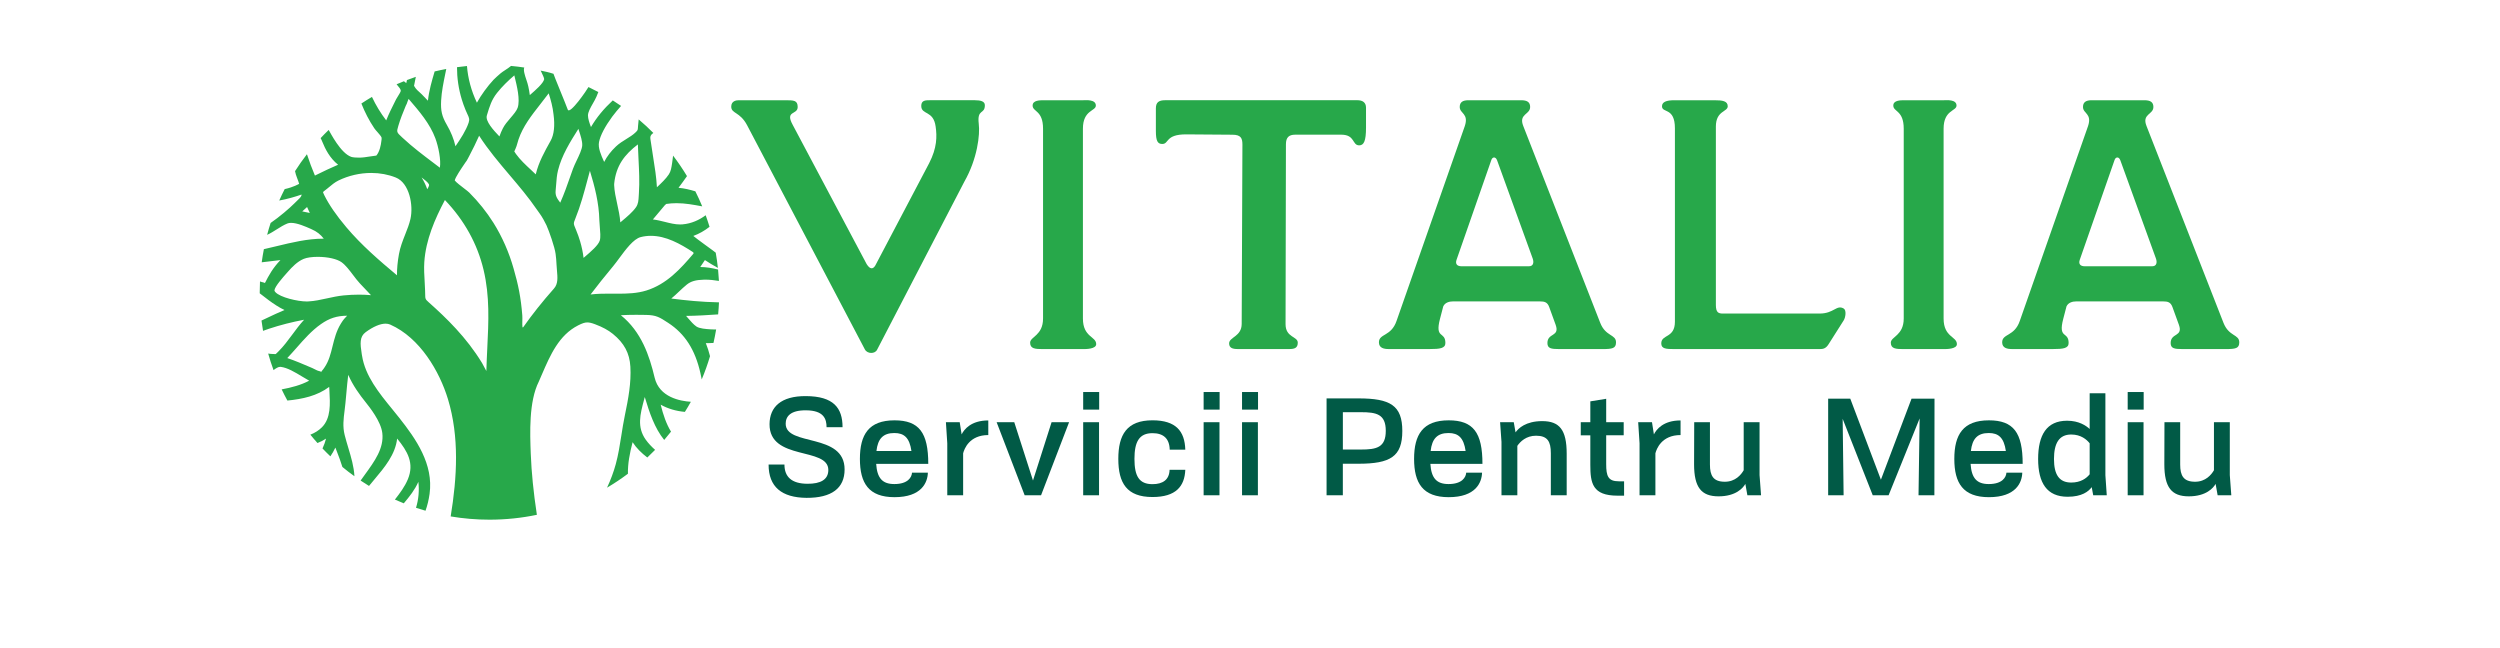
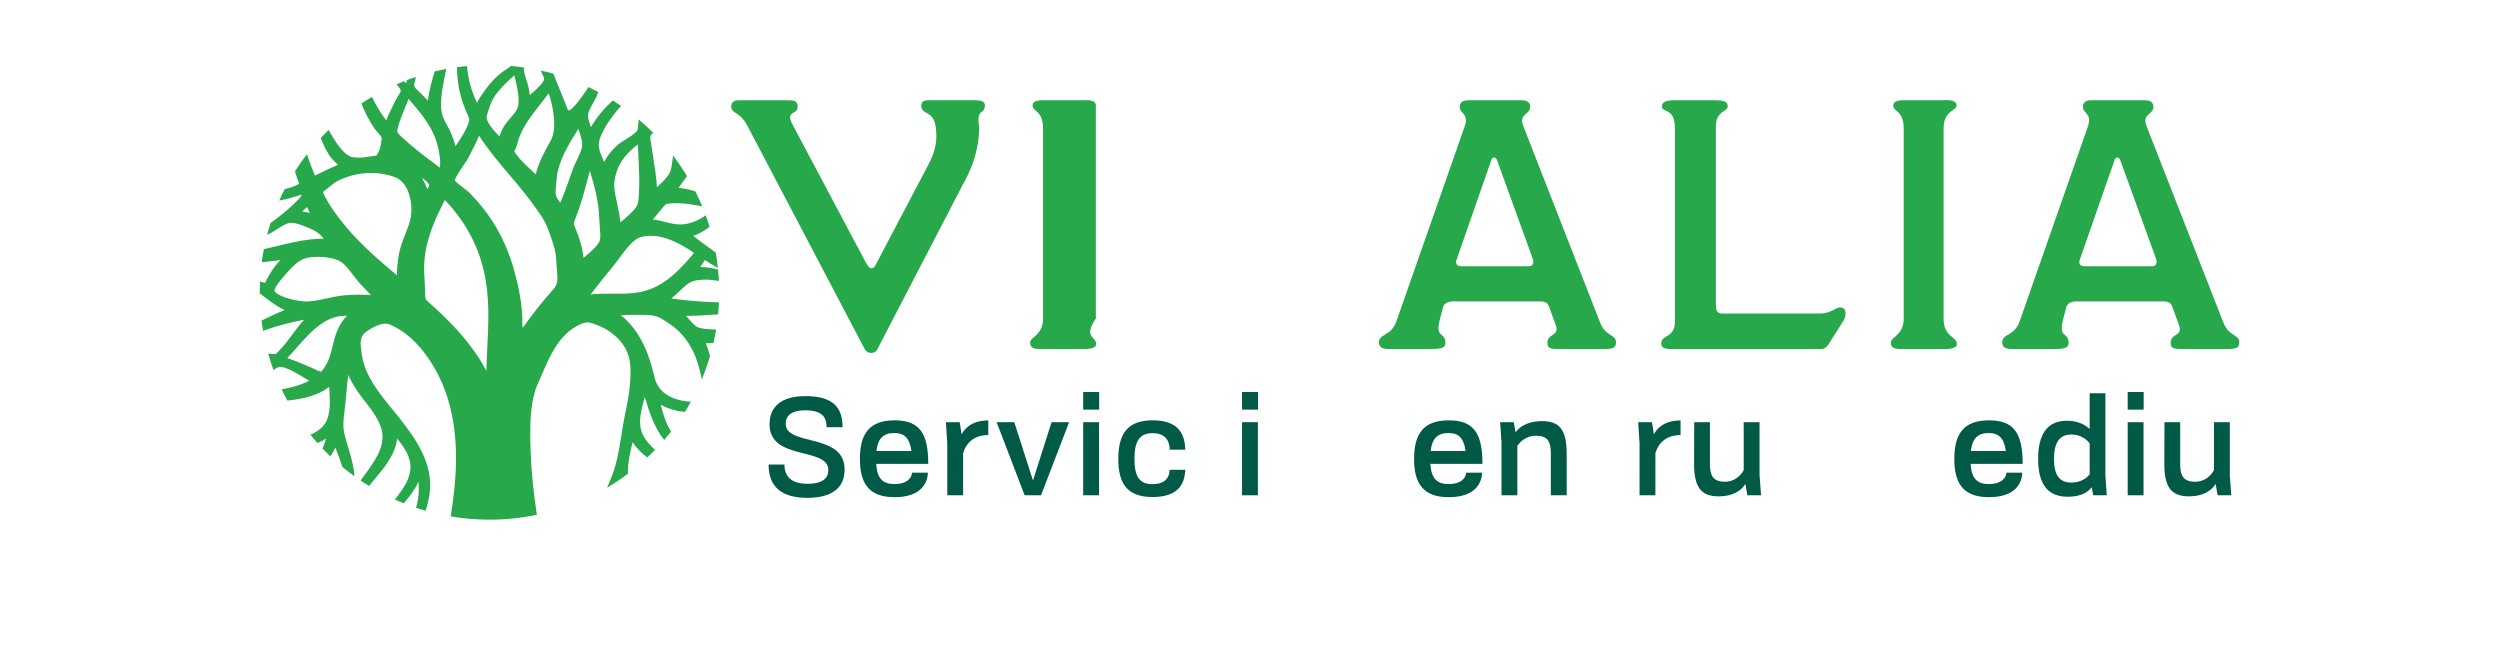
<svg xmlns="http://www.w3.org/2000/svg" width="293" height="76" viewBox="0 0 293 76" fill="none">
  <path d="M101.365 40.956L87.554 14.664C86.712 13.081 85.701 13.332 85.701 12.498C85.701 11.83 86.29 11.748 86.585 11.748H92.015C93.025 11.748 93.488 11.748 93.488 12.539C93.488 13.498 91.973 12.915 92.899 14.621L101.572 30.955C101.993 31.62 102.329 31.538 102.583 31.121L108.899 19.12C109.824 17.327 109.824 15.994 109.656 14.828C109.403 12.912 107.971 13.495 107.971 12.411C107.971 11.746 108.478 11.746 108.982 11.746H114.246C114.921 11.746 115.425 11.871 115.425 12.329C115.425 13.454 114.5 12.705 114.709 14.495C114.877 15.787 114.541 18.621 113.024 21.286L102.792 40.994C102.544 41.495 101.657 41.495 101.365 40.956Z" fill="#27A84A" />
-   <path d="M120.731 40.162C120.731 39.454 122.245 39.328 122.245 37.331V15.081C122.245 12.914 121.023 13.121 121.023 12.372C121.023 11.748 121.866 11.748 122.328 11.748H126.96C127.254 11.748 128.433 11.622 128.433 12.372C128.433 13.039 126.918 12.873 126.918 15.081V37.331C126.918 39.538 128.474 39.413 128.474 40.331C128.474 40.914 127.254 40.914 126.96 40.914H122.202C121.32 40.911 120.731 40.871 120.731 40.162Z" fill="#27A84A" />
-   <path d="M144.053 40.246C144.053 39.497 145.526 39.456 145.526 37.955L145.612 16.955C145.612 16.206 145.444 15.789 144.433 15.789L139.003 15.748C136.561 15.748 137.023 16.873 136.225 16.873C135.677 16.873 135.468 16.541 135.468 15.331V12.704C135.468 11.996 135.804 11.745 136.563 11.745H159.087C159.676 11.745 160.097 11.993 160.097 12.62V14.953C160.097 16.536 159.844 17.035 159.296 17.035C158.456 17.035 158.834 15.784 157.193 15.784H151.804C151.047 15.784 150.711 16.116 150.711 16.909L150.667 37.993C150.667 39.576 152.099 39.41 152.099 40.16C152.099 40.784 151.719 40.909 151.088 40.909H145.105C144.474 40.914 144.053 40.789 144.053 40.246Z" fill="#27A84A" />
+   <path d="M120.731 40.162C120.731 39.454 122.245 39.328 122.245 37.331V15.081C122.245 12.914 121.023 13.121 121.023 12.372C121.023 11.748 121.866 11.748 122.328 11.748H126.96C127.254 11.748 128.433 11.622 128.433 12.372V37.331C126.918 39.538 128.474 39.413 128.474 40.331C128.474 40.914 127.254 40.914 126.96 40.914H122.202C121.32 40.911 120.731 40.871 120.731 40.162Z" fill="#27A84A" />
  <path d="M161.609 40.121C161.609 39.08 163.041 39.454 163.672 37.622L171.67 14.789C172.177 13.29 171.081 13.331 171.081 12.538C171.081 11.955 171.461 11.748 172.092 11.748H178.282C178.956 11.748 179.333 11.955 179.333 12.538C179.333 13.454 177.946 13.329 178.535 14.789L187.544 37.83C188.175 39.454 189.397 39.165 189.397 40.121C189.397 40.83 188.976 40.912 187.798 40.912H182.745C181.776 40.912 181.357 40.83 181.357 40.203C181.357 38.993 182.83 39.495 182.326 38.078L181.569 35.993C181.36 35.41 181.021 35.325 180.473 35.325H170.285C169.864 35.325 169.36 35.451 169.148 35.909L168.768 37.367C168.137 39.784 169.399 38.783 169.399 40.2C169.399 40.825 168.768 40.909 167.546 40.909H162.788C162.198 40.914 161.609 40.789 161.609 40.121ZM179.207 31.205C179.713 31.205 179.796 30.747 179.628 30.289L175.459 18.789C175.291 18.331 174.911 18.372 174.787 18.748L170.704 30.458C170.536 30.957 170.789 31.207 171.293 31.207H179.207V31.205Z" fill="#27A84A" />
  <path d="M194.701 40.247C194.701 39.162 196.3 39.663 196.3 37.704V15.04C196.3 12.541 194.786 13.29 194.786 12.456C194.786 11.957 195.29 11.748 196.218 11.748H200.932C201.857 11.748 202.49 11.83 202.49 12.456C202.49 13.124 201.1 12.958 201.1 14.832V35.747C201.1 36.663 201.436 36.748 201.942 36.748H213.267C214.953 36.748 215.247 35.663 216.087 36.164C216.423 36.371 216.296 37.205 216.087 37.538L214.319 40.328C213.983 40.871 213.645 40.912 213.267 40.912H196.218C195.249 40.914 194.701 40.873 194.701 40.247Z" fill="#27A84A" />
  <path d="M221.603 40.162C221.603 39.454 223.117 39.328 223.117 37.331V15.081C223.117 12.914 221.895 13.121 221.895 12.372C221.895 11.748 222.737 11.748 223.2 11.748H227.831C228.126 11.748 229.304 11.622 229.304 12.372C229.304 13.039 227.79 12.873 227.79 15.081V37.331C227.79 39.538 229.348 39.413 229.348 40.331C229.348 40.914 228.128 40.914 227.834 40.914H223.076C222.192 40.911 221.603 40.871 221.603 40.162Z" fill="#27A84A" />
  <path d="M234.654 40.121C234.654 39.08 236.086 39.454 236.716 37.622L244.715 14.789C245.219 13.29 244.126 13.331 244.126 12.538C244.126 11.955 244.506 11.748 245.136 11.748H251.326C252.001 11.748 252.378 11.955 252.378 12.538C252.378 13.454 250.99 13.329 251.579 14.789L260.589 37.83C261.22 39.454 262.442 39.165 262.442 40.121C262.442 40.83 262.021 40.912 260.842 40.912H255.79C254.82 40.912 254.402 40.83 254.402 40.203C254.402 38.993 255.875 39.495 255.371 38.078L254.614 35.993C254.404 35.41 254.066 35.325 253.518 35.325H243.33C242.909 35.325 242.405 35.451 242.193 35.909L241.813 37.367C241.182 39.784 242.443 38.783 242.443 40.2C242.443 40.825 241.813 40.909 240.59 40.909H235.832C235.243 40.914 234.654 40.789 234.654 40.121ZM252.251 31.205C252.758 31.205 252.841 30.747 252.673 30.289L248.504 18.789C248.336 18.331 247.956 18.372 247.829 18.748L243.746 30.458C243.578 30.957 243.831 31.207 244.335 31.207H252.251V31.205Z" fill="#27A84A" />
  <path d="M84.264 35.435C84.238 35.435 84.212 35.435 84.184 35.433C82.233 35.397 80.346 35.205 78.674 34.988C78.997 34.724 79.291 34.448 79.578 34.174C79.87 33.898 80.173 33.612 80.493 33.353C80.971 32.967 81.55 32.801 82.496 32.778C82.55 32.778 82.607 32.775 82.664 32.775C83.191 32.775 83.726 32.837 84.259 32.924C84.236 32.476 84.202 32.028 84.158 31.588C83.476 31.417 82.778 31.299 82.07 31.292C82.256 31.021 82.437 30.75 82.615 30.481C83.098 30.798 83.608 31.113 84.137 31.402C84.073 30.798 83.987 30.202 83.884 29.614C83.763 29.522 83.641 29.432 83.525 29.34C83.525 29.34 81.605 27.951 81.274 27.667C81.266 27.662 81.261 27.657 81.256 27.652C81.935 27.404 82.571 27.043 83.158 26.583C83.018 26.128 82.868 25.675 82.706 25.227C81.964 25.775 81.054 26.209 79.984 26.296C79.891 26.304 79.798 26.307 79.705 26.307C79.113 26.307 78.537 26.161 77.927 26.007C77.472 25.895 77.007 25.777 76.518 25.718C76.986 25.168 77.459 24.611 77.922 24.046C77.981 24.007 78.038 23.959 78.085 23.902C78.48 23.843 78.875 23.813 79.291 23.813C80.307 23.813 81.276 23.994 82.3 24.186C82.054 23.588 81.785 22.999 81.496 22.424C80.855 22.23 80.199 22.068 79.522 22.01C79.855 21.564 80.191 21.109 80.514 20.641C80.015 19.81 79.47 19.009 78.886 18.239C78.857 18.49 78.829 18.736 78.79 18.976L78.767 19.14C78.692 19.644 78.627 20.076 78.387 20.436C78.041 20.958 77.513 21.46 76.991 21.946C76.927 20.761 76.738 19.587 76.555 18.444C76.469 17.907 76.379 17.352 76.306 16.81C76.293 16.715 76.278 16.625 76.265 16.541C76.198 16.124 76.185 15.994 76.332 15.797C76.386 15.728 76.472 15.656 76.573 15.584C76.025 15.029 75.451 14.5 74.854 13.996C74.823 14.231 74.8 14.474 74.782 14.73L74.769 14.917C74.748 15.262 74.748 15.262 74.459 15.543C74.164 15.825 73.794 16.052 73.401 16.296C72.988 16.551 72.561 16.815 72.192 17.165C71.603 17.723 71.14 18.329 70.807 18.979C70.434 18.163 70.067 17.324 70.207 16.638C70.362 15.868 70.894 14.845 71.747 13.679C72.081 13.221 72.438 12.817 72.781 12.423C72.784 12.421 72.786 12.418 72.789 12.413C72.471 12.193 72.145 11.978 71.817 11.768C70.747 12.763 69.93 13.756 69.261 14.889C69.078 14.41 68.91 13.909 68.91 13.525C68.912 13.132 69.204 12.62 69.486 12.126C69.638 11.86 69.794 11.587 69.907 11.323C69.985 11.147 70.057 10.965 70.124 10.786C69.745 10.584 69.359 10.39 68.969 10.203C68.83 10.482 66.77 13.508 66.537 12.837C66.33 12.241 64.847 8.694 64.868 8.648C64.136 8.415 64.123 8.446 63.366 8.274C63.397 8.336 63.423 8.395 63.456 8.461C63.562 8.686 63.785 9.149 63.779 9.28C63.679 9.773 62.746 10.579 62.131 11.113C62.118 11.124 62.107 11.134 62.094 11.144C62.05 10.794 61.986 10.451 61.916 10.124C61.867 9.886 61.782 9.625 61.689 9.349C61.523 8.855 61.306 8.2 61.446 7.914C60.934 7.837 60.417 7.776 59.895 7.727C59.706 7.891 59.389 8.098 59.21 8.213C58.988 8.359 58.797 8.484 58.66 8.602C58.362 8.855 58.091 9.103 57.843 9.349C57.15 10.088 56.347 11.19 55.894 12.037C55.233 10.65 54.84 9.185 54.729 7.737C54.336 7.773 53.948 7.822 53.561 7.875C53.558 9.131 53.742 10.41 54.121 11.656C54.24 12.05 54.385 12.451 54.561 12.886C54.63 13.055 54.7 13.206 54.765 13.344C54.969 13.776 55.062 13.973 54.925 14.377C54.607 15.316 53.995 16.244 53.38 17.142C53.191 16.301 52.85 15.454 52.361 14.618C51.793 13.638 51.638 12.978 51.7 11.789C51.757 10.735 51.976 9.668 52.188 8.64C52.227 8.453 52.266 8.267 52.302 8.082C51.844 8.167 51.39 8.267 50.94 8.374C50.612 9.484 50.278 10.62 50.154 11.802C49.901 11.533 49.653 11.277 49.425 11.047C49.337 10.96 49.239 10.87 49.139 10.781C48.976 10.635 48.808 10.484 48.712 10.346L48.663 10.272C48.606 10.188 48.549 10.101 48.523 10.057C48.529 10.026 48.541 9.975 48.552 9.927C48.57 9.842 48.593 9.732 48.619 9.589C48.653 9.392 48.694 9.198 48.735 9.006C48.384 9.123 48.038 9.249 47.694 9.382L47.616 9.742L47.342 9.52C47.053 9.632 46.763 9.753 46.479 9.878C46.505 9.906 46.526 9.937 46.551 9.965C46.766 10.216 46.97 10.454 46.973 10.643C46.965 10.761 46.748 11.101 46.647 11.264C46.564 11.392 46.484 11.515 46.43 11.625L46.324 11.835C45.955 12.569 45.577 13.323 45.264 14.109C44.608 13.257 44.052 12.336 43.592 11.356C43.174 11.604 42.76 11.863 42.354 12.131C42.755 13.149 43.256 14.124 43.864 15.027C43.962 15.173 44.099 15.326 44.246 15.49C44.409 15.677 44.685 15.986 44.722 16.127C44.742 16.206 44.722 16.385 44.693 16.551C44.647 16.983 44.497 17.782 44.107 18.234C43.856 18.262 43.603 18.301 43.357 18.339C42.913 18.411 42.494 18.475 42.093 18.475C41.812 18.475 41.37 18.457 41.158 18.383C39.915 17.938 38.744 15.592 38.522 15.229C38.199 15.541 37.883 15.858 37.578 16.186C37.643 16.293 37.733 16.513 37.777 16.62C38.108 17.436 38.643 18.531 39.625 19.306C38.757 19.672 37.909 20.089 37.085 20.49L36.909 20.577C36.57 19.784 36.26 18.945 35.973 18.076C35.477 18.715 35.012 19.378 34.578 20.058C34.611 20.191 34.642 20.326 34.678 20.46C34.707 20.57 34.759 20.697 34.81 20.833C34.872 20.994 35.066 21.518 35.061 21.547C34.983 21.58 34.417 21.93 33.366 22.163C33.141 22.603 32.926 23.048 32.725 23.501C33.681 23.332 34.572 23.066 35.348 22.8C35.34 23.02 35.195 23.163 34.859 23.485C34.792 23.552 34.717 23.623 34.64 23.7L34.5 23.838C33.947 24.396 32.745 25.427 31.717 26.13C31.567 26.59 31.43 27.053 31.308 27.524C31.722 27.335 32.091 27.099 32.456 26.869C32.869 26.608 33.26 26.36 33.699 26.186C33.81 26.143 33.95 26.12 34.112 26.12C34.826 26.12 35.792 26.544 36.431 26.826L36.475 26.846C37.175 27.153 37.555 27.478 37.948 27.972H37.901C36.043 27.972 34.203 28.419 32.425 28.849C31.929 28.972 31.427 29.092 30.926 29.202C30.828 29.711 30.742 30.223 30.672 30.742C31.205 30.686 32.345 30.55 32.867 30.481C31.965 31.422 31.5 32.284 31.052 33.167C30.957 33.105 30.569 33.044 30.471 32.982C30.45 33.404 30.44 33.829 30.44 34.256V34.376C30.781 34.648 31.202 34.975 31.463 35.162C32.047 35.596 32.67 36.013 33.342 36.336C32.65 36.62 31.967 36.944 31.298 37.262C31.084 37.364 30.864 37.466 30.647 37.569C30.696 37.973 30.758 38.377 30.828 38.776C31.06 38.691 31.295 38.607 31.531 38.528C32.838 38.095 34.216 37.742 35.642 37.474C35.131 38.029 34.689 38.625 34.257 39.213C33.73 39.924 33.231 40.597 32.624 41.198L32.518 41.303C32.438 41.385 32.355 41.467 32.314 41.5H32.309C32.27 41.5 32.226 41.497 32.172 41.495C32.097 41.492 32.006 41.487 31.895 41.484C31.745 41.482 31.59 41.462 31.43 41.436C31.613 42.093 31.823 42.74 32.058 43.377C32.337 43.165 32.598 42.994 32.836 42.994C32.854 42.994 32.874 42.994 32.895 42.996C33.683 43.088 34.57 43.623 35.425 44.139C35.702 44.306 35.971 44.469 36.234 44.615C35.26 45.137 34.167 45.418 33.011 45.636C33.223 46.078 33.446 46.516 33.681 46.945C35.449 46.769 37.165 46.406 38.581 45.344C38.589 45.482 38.596 45.623 38.607 45.766C38.695 47.36 38.79 49.01 37.733 50.074C37.364 50.447 36.906 50.733 36.374 50.943C36.643 51.278 36.922 51.603 37.209 51.923C37.568 51.782 37.904 51.611 38.214 51.404C38.113 51.78 37.979 52.179 37.798 52.56C38.098 52.874 38.405 53.184 38.721 53.483C38.925 53.186 39.121 52.846 39.305 52.457C39.367 52.621 39.431 52.785 39.493 52.949C39.728 53.562 39.956 54.151 40.127 54.726C40.584 55.105 41.054 55.468 41.538 55.813C41.483 54.69 41.15 53.583 40.824 52.496C40.677 52.005 40.525 51.493 40.395 50.984C40.147 49.994 40.258 49.114 40.388 48.096C40.421 47.828 40.455 47.551 40.483 47.265C40.525 46.871 40.558 46.477 40.594 46.081C40.656 45.372 40.721 44.648 40.814 43.932C41.357 45.181 42.155 46.273 42.864 47.155C43.305 47.708 44.647 49.383 44.807 50.754C45.016 52.526 43.913 54.046 42.745 55.652C42.584 55.875 42.424 56.097 42.264 56.322C42.587 56.54 42.915 56.749 43.248 56.951C43.442 56.714 43.641 56.476 43.843 56.235C45.076 54.77 46.34 53.263 46.544 51.401C47.764 52.887 48.586 54.304 47.795 56.184C47.433 57.044 46.88 57.785 46.283 58.55C46.626 58.703 46.973 58.849 47.324 58.99C47.988 58.207 48.629 57.396 49.033 56.468C49.151 57.486 49.058 58.535 48.756 59.514C49.123 59.637 49.495 59.75 49.87 59.857C50.087 59.246 50.25 58.586 50.348 57.875C50.824 54.404 48.759 51.455 46.787 48.963C46.526 48.633 46.257 48.301 45.983 47.966C44.419 46.05 42.801 44.07 42.429 41.676L42.398 41.497C42.202 40.254 42.135 39.461 42.858 38.929C43.732 38.287 44.559 37.932 45.187 37.932C45.386 37.932 45.569 37.968 45.73 38.039C49.242 39.589 51.529 43.572 52.501 46.779C53.84 51.202 53.576 55.918 52.819 60.525C54.297 60.775 55.817 60.906 57.365 60.906C59.27 60.906 61.13 60.709 62.922 60.335C62.521 57.696 62.291 55.373 62.206 53.194C62.112 50.756 61.97 47.076 63.146 44.725C63.27 44.441 63.394 44.155 63.519 43.866C64.495 41.612 65.503 39.282 67.747 38.139C68.251 37.883 68.543 37.788 68.832 37.788C69.073 37.788 69.349 37.852 69.752 38.006C70.621 38.331 71.282 38.691 71.835 39.139C73.159 40.216 73.789 41.398 73.88 42.973C73.986 44.866 73.647 46.695 73.226 48.715C73.066 49.483 72.941 50.27 72.823 51.035C72.647 52.158 72.463 53.319 72.166 54.404C71.915 55.325 71.572 56.243 71.145 57.156C71.99 56.655 72.81 56.11 73.593 55.522C73.567 54.353 73.805 53.105 74.141 51.823C74.593 52.526 75.192 53.107 75.865 53.619C76.175 53.33 76.48 53.03 76.777 52.723C76.366 52.358 75.991 51.964 75.678 51.526C74.632 50.05 75.025 48.572 75.479 46.861C75.508 46.751 75.539 46.641 75.567 46.531C76.1 48.316 76.715 50.173 77.844 51.56C78.118 51.242 78.384 50.918 78.643 50.588C78.085 49.685 77.723 48.595 77.431 47.429C78.278 47.899 79.237 48.183 80.268 48.273C80.511 47.884 80.746 47.49 80.969 47.089C79.733 47.012 77.268 46.569 76.722 44.255C76.115 41.687 75.164 38.868 72.763 36.944C73.311 36.911 73.905 36.896 74.57 36.896C74.955 36.896 75.34 36.901 75.725 36.909C76.921 36.932 77.301 37.18 78.314 37.842C80.276 39.121 81.473 40.991 82.088 43.728C82.145 43.971 82.194 44.221 82.243 44.467C82.615 43.582 82.938 42.674 83.215 41.743C83.083 41.224 82.925 40.709 82.721 40.211C82.824 40.213 82.928 40.216 83.034 40.216C83.23 40.216 83.424 40.206 83.62 40.193C83.739 39.671 83.843 39.144 83.931 38.615C83.884 38.615 83.838 38.617 83.791 38.617C83.62 38.617 83.455 38.61 83.295 38.599L83.217 38.594C82.752 38.563 81.974 38.512 81.615 38.264C81.287 38.039 80.974 37.676 80.641 37.292C80.566 37.203 80.488 37.113 80.41 37.024C81.672 37.011 82.933 36.932 84.166 36.847C84.21 36.382 84.243 35.908 84.264 35.435ZM35.423 24.777C35.619 24.603 35.808 24.432 35.989 24.263C36.092 24.498 36.201 24.729 36.309 24.959C36.028 24.89 35.736 24.831 35.423 24.777ZM71.983 21.518C72.202 19.398 73.2 18.119 74.758 16.925C74.776 17.503 74.805 18.078 74.833 18.638C74.9 19.953 74.97 21.311 74.88 22.636C74.872 22.738 74.867 22.838 74.862 22.938C74.831 23.498 74.807 23.905 74.534 24.296C74.135 24.864 73.487 25.406 72.859 25.931C72.807 25.977 72.753 26.02 72.701 26.064C72.647 25.319 72.489 24.598 72.334 23.895C72.166 23.13 72.006 22.404 71.977 21.664C71.983 21.628 71.985 21.593 71.985 21.552L71.983 21.518ZM63.332 12.203C63.658 11.791 63.989 11.369 64.307 10.937C64.557 11.712 64.785 12.556 64.873 13.405C65.049 14.715 64.935 15.779 64.542 16.482L64.524 16.515C63.81 17.792 63.133 19.009 62.79 20.436C62.611 20.265 62.43 20.096 62.255 19.93C61.611 19.332 60.947 18.713 60.474 18.05C60.365 17.902 60.298 17.799 60.275 17.748C60.288 17.715 60.311 17.664 60.332 17.623C60.383 17.508 60.459 17.349 60.536 17.129C60.588 16.981 60.627 16.835 60.665 16.697C60.696 16.582 60.727 16.467 60.766 16.354C61.288 14.807 62.283 13.541 63.332 12.203ZM57.06 13.533L57.081 13.459C57.388 12.441 57.61 11.704 58.249 10.893C58.867 10.111 59.59 9.425 60.278 8.834C60.288 8.87 60.296 8.904 60.303 8.937C60.59 10.101 60.98 11.691 60.67 12.625C60.551 12.986 60.182 13.413 59.825 13.83C59.489 14.221 59.14 14.628 58.931 15.05C58.791 15.334 58.644 15.651 58.533 15.991C57.846 15.275 56.851 14.193 57.06 13.533ZM40.028 37.806C39.987 37.852 39.956 37.906 39.933 37.957C39.418 38.799 39.194 39.699 38.976 40.574C38.759 41.454 38.553 42.288 38.059 43.024C37.961 43.183 37.847 43.331 37.725 43.469L37.679 43.523C37.679 43.523 37.643 43.605 37.638 43.615L37.545 43.518L37.403 43.495C37.271 43.472 37.079 43.375 36.911 43.288C36.803 43.231 36.697 43.178 36.596 43.134L36.382 43.042C35.503 42.666 34.601 42.28 33.67 41.965C34.048 41.566 34.41 41.154 34.766 40.753C35.635 39.763 36.537 38.74 37.614 37.986C38.596 37.295 39.491 37.008 40.682 37.003C40.437 37.241 40.212 37.507 40.028 37.806ZM42.07 34.532C41.483 34.532 40.879 34.563 40.271 34.622C39.604 34.688 38.945 34.832 38.307 34.972C37.571 35.133 36.875 35.287 36.159 35.325C36.097 35.331 36.03 35.333 35.953 35.333C34.896 35.333 32.838 34.862 32.272 34.233C32.156 34.105 32.166 34.034 32.169 34.008C32.221 33.563 33.174 32.491 33.58 32.033C33.652 31.952 33.72 31.878 33.774 31.816C34.2 31.328 34.852 30.642 35.601 30.338C35.971 30.187 36.568 30.102 37.242 30.102C38.408 30.102 39.498 30.348 40.026 30.729C40.504 31.074 40.948 31.66 41.375 32.225C41.636 32.568 41.905 32.924 42.181 33.22C42.608 33.681 43.029 34.123 43.481 34.594C43.019 34.553 42.546 34.532 42.07 34.532ZM48.107 25.652C47.968 26.268 47.735 26.859 47.487 27.483C47.2 28.21 46.903 28.964 46.758 29.777C46.595 30.688 46.518 31.512 46.526 32.266C44.445 30.527 42.344 28.713 40.592 26.634C39.398 25.217 38.576 24.02 38.002 22.869C37.886 22.636 37.862 22.539 37.86 22.508C37.896 22.46 38.018 22.368 38.118 22.291C38.211 22.217 38.32 22.135 38.444 22.033L38.488 21.994C38.876 21.669 39.243 21.362 39.661 21.158C40.853 20.577 42.184 20.27 43.51 20.27C44.533 20.27 45.5 20.452 46.389 20.807C47.986 21.449 48.464 24.061 48.107 25.652ZM47.216 16.18L47.123 16.096C46.469 15.487 46.469 15.487 46.686 14.745C46.916 13.96 47.231 13.178 47.549 12.415C47.634 12.267 47.722 12.065 47.769 11.888C47.769 11.888 47.852 11.686 47.89 11.589L47.926 11.633C49.136 13.039 50.389 14.495 51.025 16.214C51.382 17.183 51.705 18.761 51.552 19.654C51.304 19.465 51.054 19.275 50.806 19.089C49.593 18.173 48.337 17.227 47.216 16.18ZM50.278 21.613C50.327 21.726 50.216 21.951 50.074 22.178C49.906 21.698 49.684 21.235 49.41 20.795C49.764 21.061 50.18 21.391 50.278 21.613ZM57.109 40.825C57.068 41.697 57.024 42.584 57.001 43.482C56.835 43.157 56.67 42.845 56.494 42.541L56.481 42.52C54.661 39.535 52.307 37.259 50.245 35.428C49.839 35.07 49.839 35.021 49.831 34.456C49.831 34.338 49.829 34.203 49.821 34.047C49.81 33.717 49.79 33.387 49.772 33.057C49.723 32.251 49.679 31.489 49.728 30.716C49.904 28.097 50.963 25.677 52.144 23.442C54.421 25.823 55.946 28.575 56.675 31.629C57.411 34.724 57.264 37.689 57.109 40.825ZM64.927 33.816C63.562 35.356 62.374 36.85 61.316 38.354C61.288 38.356 61.26 38.361 61.234 38.367C61.182 37.876 61.247 37.387 61.213 36.965C61.048 34.847 60.73 33.325 60.195 31.479C59.665 29.591 58.859 27.754 57.833 26.115C57.037 24.849 56.083 23.657 54.998 22.572C54.884 22.457 54.669 22.294 54.398 22.086C54.083 21.846 53.444 21.357 53.297 21.148C53.351 20.802 54.065 19.754 54.375 19.296C54.442 19.193 54.509 19.099 54.569 19.009C54.649 18.933 54.721 18.797 54.845 18.569C54.884 18.495 54.917 18.431 54.943 18.378H54.946C55.426 17.467 55.819 16.664 56.153 15.907C57.215 17.562 58.494 19.068 59.735 20.531C60.831 21.823 61.963 23.158 62.924 24.567C63.009 24.69 63.11 24.831 63.219 24.979C63.537 25.409 63.875 26.03 64.046 26.401C64.358 27.087 65.017 28.972 65.116 29.757C65.17 30.146 65.206 30.563 65.227 31.036C65.237 31.259 65.258 31.479 65.276 31.696C65.351 32.54 65.415 33.264 64.927 33.816ZM66.86 20.61C66.496 21.657 66.118 22.731 65.661 23.754C65.286 23.258 65.061 22.941 65.121 22.334C65.144 22.107 65.16 21.882 65.178 21.659C65.222 21.076 65.26 20.523 65.4 19.963C65.832 18.211 66.821 16.631 67.788 15.101C67.811 15.178 67.837 15.252 67.86 15.329C68.057 15.927 68.256 16.546 68.238 17.03C68.22 17.485 67.863 18.229 67.576 18.828C67.408 19.183 67.248 19.516 67.147 19.802C67.051 20.071 66.956 20.339 66.86 20.61ZM68.556 30.084C68.501 30.131 68.445 30.177 68.393 30.225C68.323 29.606 68.189 28.959 67.992 28.289C67.863 27.857 67.708 27.414 67.524 26.974L67.45 26.795C67.207 26.217 67.196 26.194 67.424 25.637C68.039 24.12 68.465 22.531 68.874 20.992C68.961 20.672 69.047 20.345 69.137 20.017C69.693 21.833 70.202 23.787 70.243 25.803C70.248 26.041 70.272 26.307 70.297 26.588C70.347 27.158 70.406 27.803 70.297 28.179C70.137 28.731 69.261 29.481 68.556 30.084ZM75.756 34.047C74.65 34.392 73.497 34.42 72.409 34.42C72.228 34.42 71.507 34.415 71.324 34.415C70.675 34.415 69.954 34.425 69.215 34.512C69.998 33.481 70.866 32.392 71.897 31.151C72.109 30.895 72.339 30.583 72.582 30.253C73.324 29.251 74.247 28 75.087 27.788C75.474 27.688 75.877 27.639 76.281 27.639C78.043 27.639 79.7 28.552 81.256 29.573C81.258 29.619 81.269 29.665 81.284 29.711C79.754 31.522 78.123 33.307 75.756 34.047Z" fill="#27A84A" />
  <path d="M94.516 58.348C91.617 58.317 90.079 57.064 90.079 54.447H91.937C91.937 55.905 92.803 56.683 94.612 56.698C96.199 56.713 97.08 56.192 97.08 55.081C97.08 52.34 90.159 54.051 90.19 49.705C90.206 47.707 91.521 46.406 94.452 46.423C97.688 46.439 98.747 47.802 98.747 50.071H96.873C96.873 49.104 96.553 48.104 94.47 48.089C92.643 48.073 92.082 48.802 92.082 49.659C92.082 52.355 98.987 50.674 98.987 55.017C98.987 57.22 97.465 58.363 94.516 58.348Z" fill="#015A46" />
  <path d="M104.836 58.269C101.807 58.269 100.781 56.619 100.781 53.782C100.781 50.943 101.807 49.263 104.836 49.263C107.72 49.263 108.793 50.705 108.793 54.368H102.688C102.799 56.033 103.409 56.731 104.821 56.731C106.423 56.731 106.854 55.923 106.888 55.399H108.746C108.713 56.555 108.007 58.269 104.836 58.269ZM102.719 52.861H106.821C106.596 51.306 105.971 50.751 104.818 50.751C103.505 50.751 102.88 51.416 102.719 52.861Z" fill="#015A46" />
  <path d="M111.021 51.956L110.861 49.483H112.478L112.703 50.91C112.993 50.324 113.809 49.275 115.828 49.275V50.989C113.6 50.989 113.008 52.623 112.879 53.13V58.046H111.021V51.956Z" fill="#015A46" />
  <path d="M118.872 49.483L121.066 56.317L123.245 49.483H125.297L122.012 58.046H120.09L116.805 49.483H118.872Z" fill="#015A46" />
  <path d="M126.949 45.945H128.823V48.007H126.949V45.945ZM126.949 49.483H128.807V58.046H126.949V49.483Z" fill="#015A46" />
  <path d="M135.072 58.251C132.058 58.251 131.066 56.616 131.066 53.78C131.066 50.956 132.058 49.26 135.072 49.26C137.827 49.26 138.853 50.544 138.917 52.7H137.09C137.059 51.383 136.338 50.767 135.072 50.767C133.518 50.767 132.958 51.767 132.958 53.78C132.958 55.826 133.518 56.744 135.072 56.744C136.304 56.744 137.044 56.204 137.075 55.064H138.917C138.837 57 137.811 58.251 135.072 58.251Z" fill="#015A46" />
-   <path d="M141.065 45.945H142.939V48.007H141.065V45.945ZM141.065 49.483H142.923V58.046H141.065V49.483Z" fill="#015A46" />
  <path d="M145.567 45.945H147.441V48.007H145.567V45.945ZM145.567 49.483H147.425V58.046H145.567V49.483Z" fill="#015A46" />
-   <path d="M155.476 46.692H159.208C162.943 46.692 164.351 47.516 164.351 50.513C164.351 53.511 162.958 54.35 159.193 54.35H157.381V58.046H155.474V46.692H155.476ZM157.384 52.685H159.498C161.309 52.685 162.413 52.462 162.413 50.495C162.413 48.529 161.307 48.309 159.498 48.309H157.384V52.685Z" fill="#015A46" />
  <path d="M169.786 58.269C166.757 58.269 165.731 56.619 165.731 53.782C165.731 50.943 166.757 49.263 169.786 49.263C172.671 49.263 173.743 50.705 173.743 54.368H167.639C167.75 56.033 168.36 56.731 169.771 56.731C171.373 56.731 171.805 55.923 171.839 55.399H173.697C173.663 56.555 172.958 58.269 169.786 58.269ZM167.67 52.861H171.771C171.546 51.306 170.921 50.751 169.768 50.751C168.455 50.751 167.83 51.416 167.67 52.861Z" fill="#015A46" />
  <path d="M175.971 51.751L175.811 49.483H177.413L177.622 50.672C177.943 50.212 178.809 49.355 180.747 49.355C182.781 49.355 183.616 50.386 183.616 53.176V58.044H181.758V53.112C181.758 51.749 181.373 51.066 180.026 51.066C178.855 51.066 178.168 51.764 177.832 52.255V58.044H175.974V51.751H175.971Z" fill="#015A46" />
-   <path d="M189.575 58.092C186.627 58.092 186.386 56.616 186.386 54.478V51.02H185.265V49.483H186.386V47.04L188.245 46.738V49.48H190.297V51.017H188.245V54.396C188.245 55.793 188.469 56.409 189.718 56.409H190.343V58.09H189.575V58.092Z" fill="#015A46" />
  <path d="M192.155 51.956L191.995 49.483H193.613L193.837 50.91C194.127 50.324 194.943 49.275 196.962 49.275V50.989C194.734 50.989 194.142 52.623 194.013 53.13V58.046H192.155V51.956Z" fill="#015A46" />
  <path d="M204.555 56.713C204.299 57.174 203.465 58.171 201.415 58.171C199.397 58.171 198.546 57.125 198.546 54.414L198.562 49.483H200.405V54.447C200.405 55.746 200.79 56.46 202.152 56.46C203.385 56.46 204.059 55.637 204.361 55.112V49.483H206.22V55.683L206.395 58.046H204.793L204.555 56.713Z" fill="#015A46" />
-   <path d="M214.257 46.723H216.852L220.442 56.222L224.032 46.723H226.725L226.709 58.046H224.851L224.98 49.04L221.344 58.046H219.485L215.96 49.086L216.071 58.046H214.26V46.723H214.257Z" fill="#015A46" />
  <path d="M233.101 58.269C230.072 58.269 229.046 56.619 229.046 53.782C229.046 50.943 230.072 49.263 233.101 49.263C235.985 49.263 237.057 50.705 237.057 54.368H230.953C231.064 56.033 231.674 56.731 233.085 56.731C234.688 56.731 235.119 55.923 235.153 55.399H237.011C236.977 56.555 236.274 58.269 233.101 58.269ZM230.987 52.861H235.088C234.863 51.306 234.238 50.751 233.085 50.751C231.772 50.751 231.147 51.416 230.987 52.861Z" fill="#015A46" />
  <path d="M245.149 57.094C244.78 57.601 243.996 58.22 242.329 58.22C239.895 58.22 238.869 56.603 238.869 53.795C238.869 50.986 239.861 49.309 242.265 49.309C243.658 49.309 244.493 49.894 244.909 50.276V46.088H246.752V55.698L246.912 58.046H245.325L245.149 57.094ZM244.909 55.588V51.956C244.573 51.529 243.898 50.925 242.746 50.925C241.319 50.925 240.727 51.956 240.727 53.795C240.727 55.603 241.319 56.555 242.746 56.555C243.852 56.555 244.526 56.064 244.909 55.588Z" fill="#015A46" />
  <path d="M249.365 45.945H251.238V48.007H249.365V45.945ZM249.365 49.483H251.223V58.046H249.365V49.483Z" fill="#015A46" />
  <path d="M259.669 56.713C259.413 57.174 258.578 58.171 256.529 58.171C254.51 58.171 253.66 57.125 253.66 54.414L253.675 49.483H255.518V54.447C255.518 55.746 255.903 56.46 257.265 56.46C258.498 56.46 259.173 55.637 259.475 55.112V49.483H261.333V55.683L261.509 58.046H259.907L259.669 56.713Z" fill="#015A46" />
</svg>